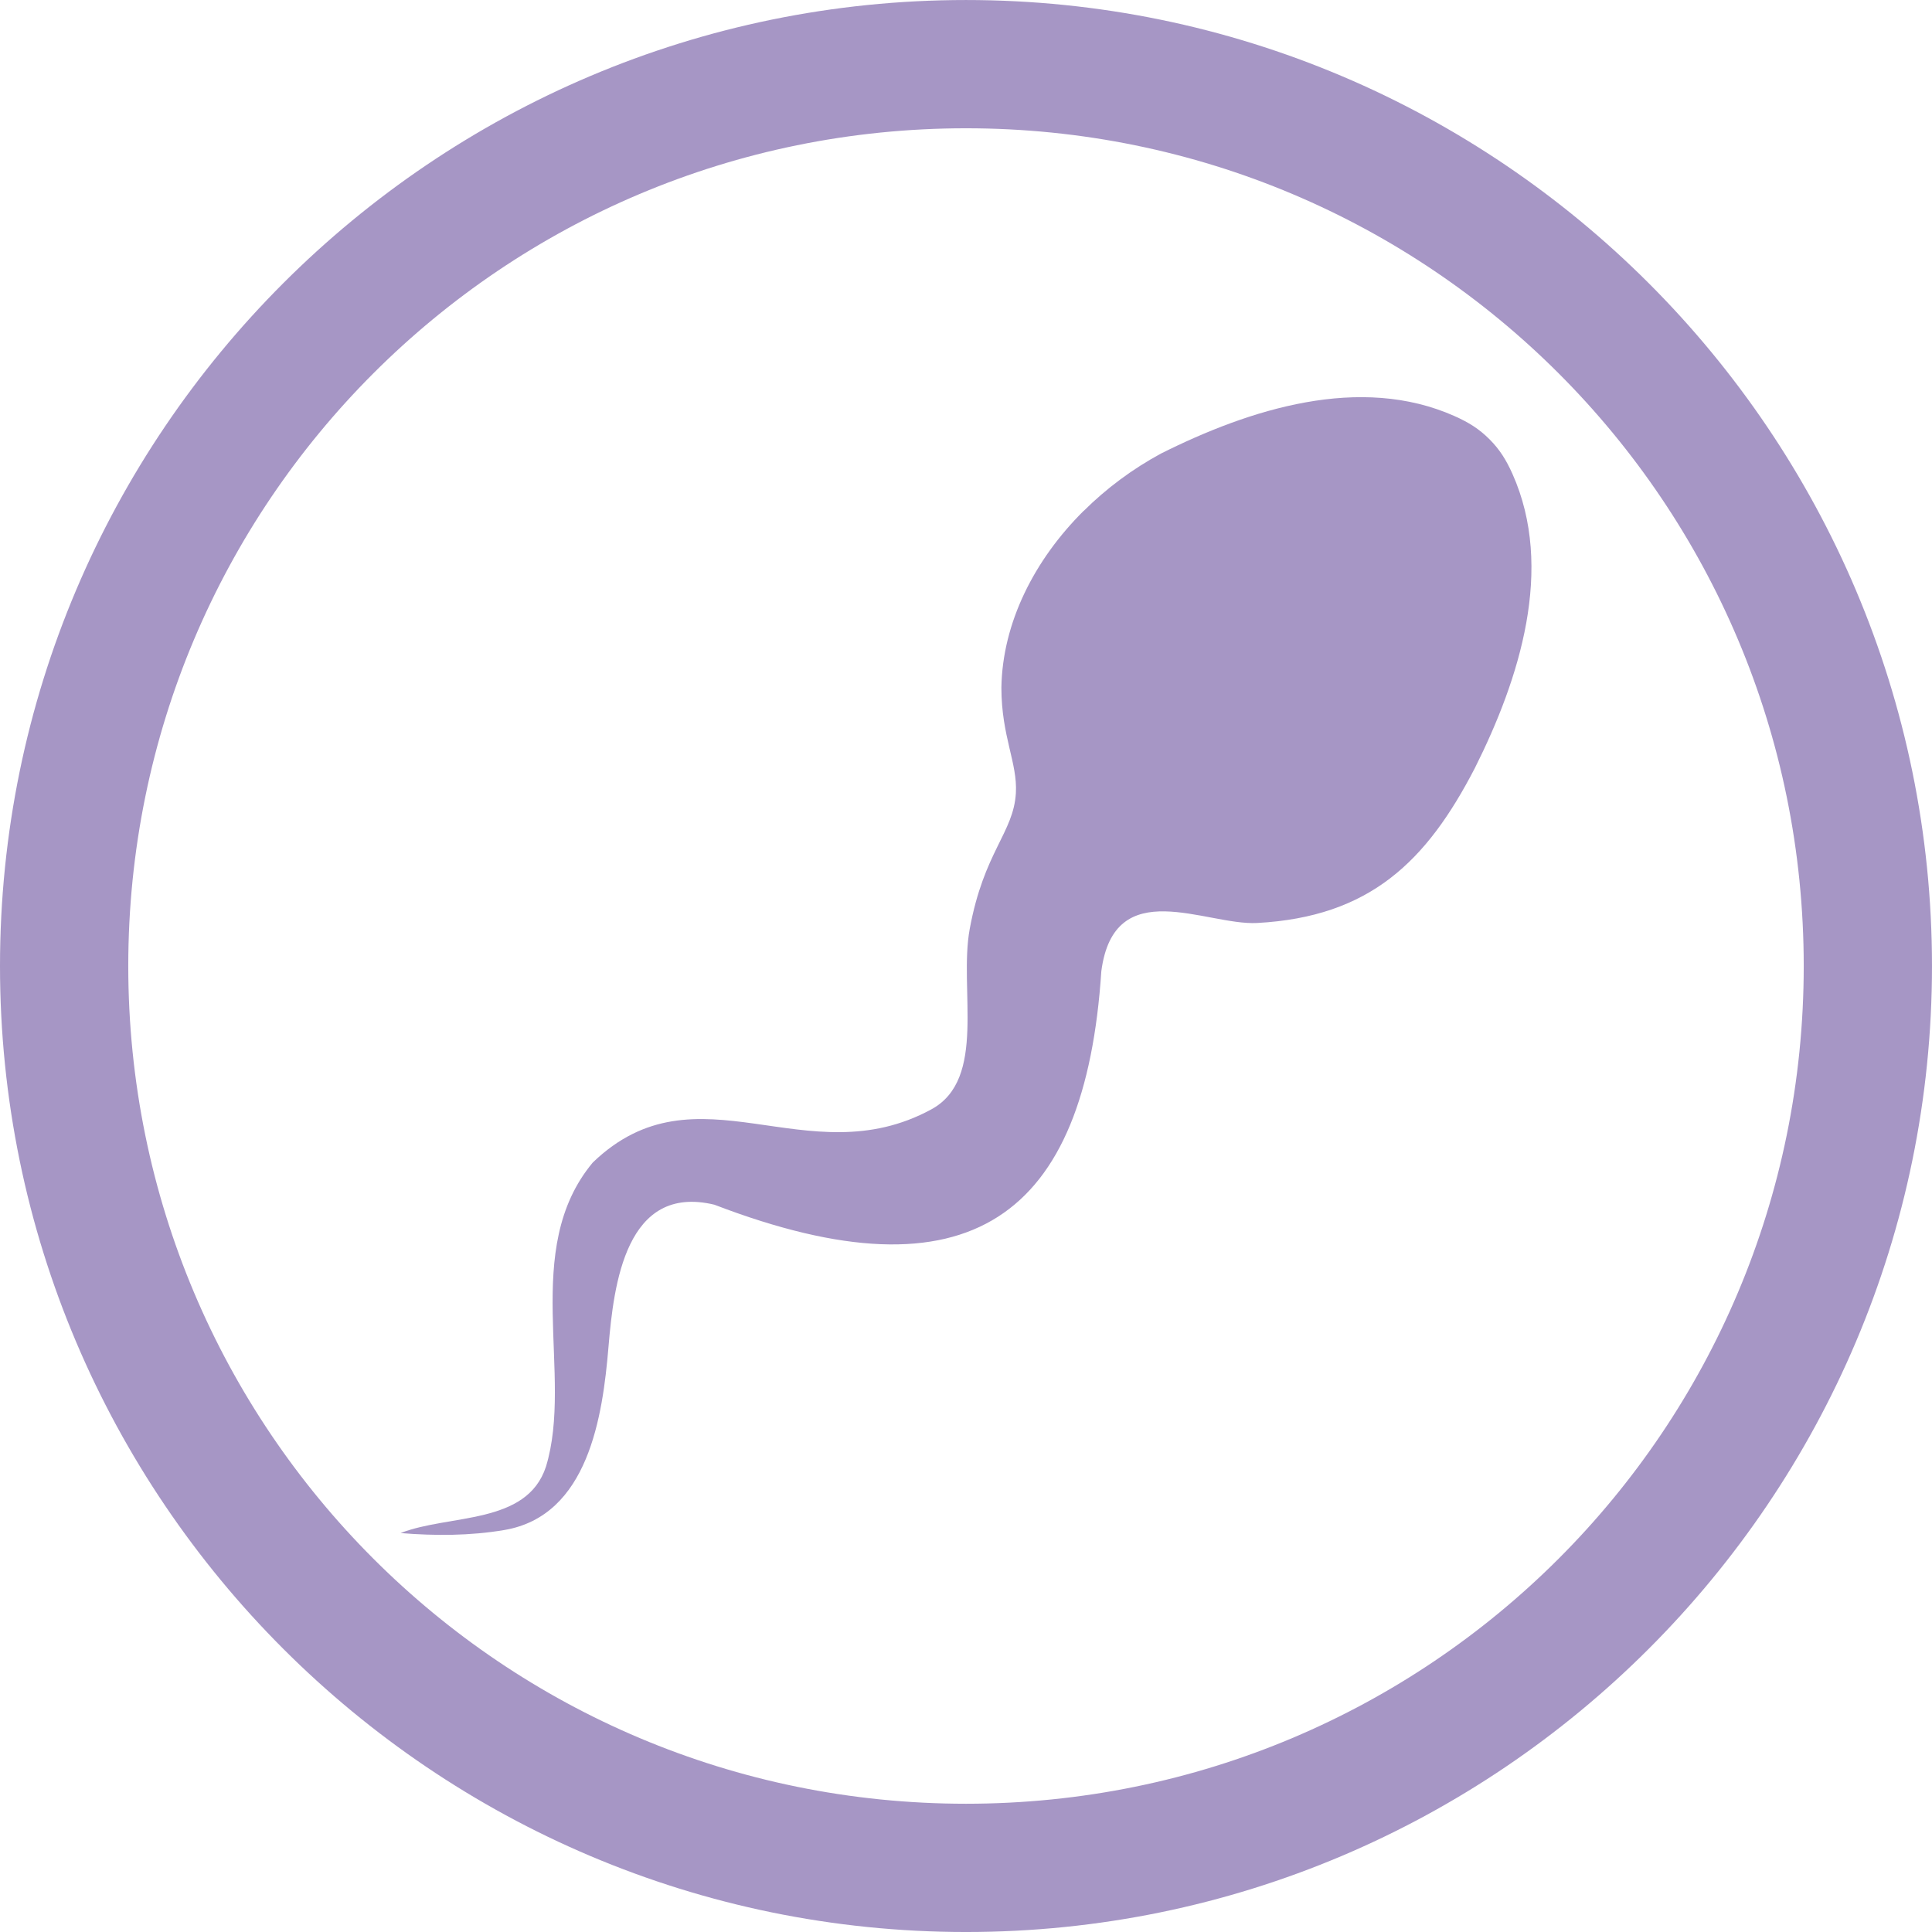
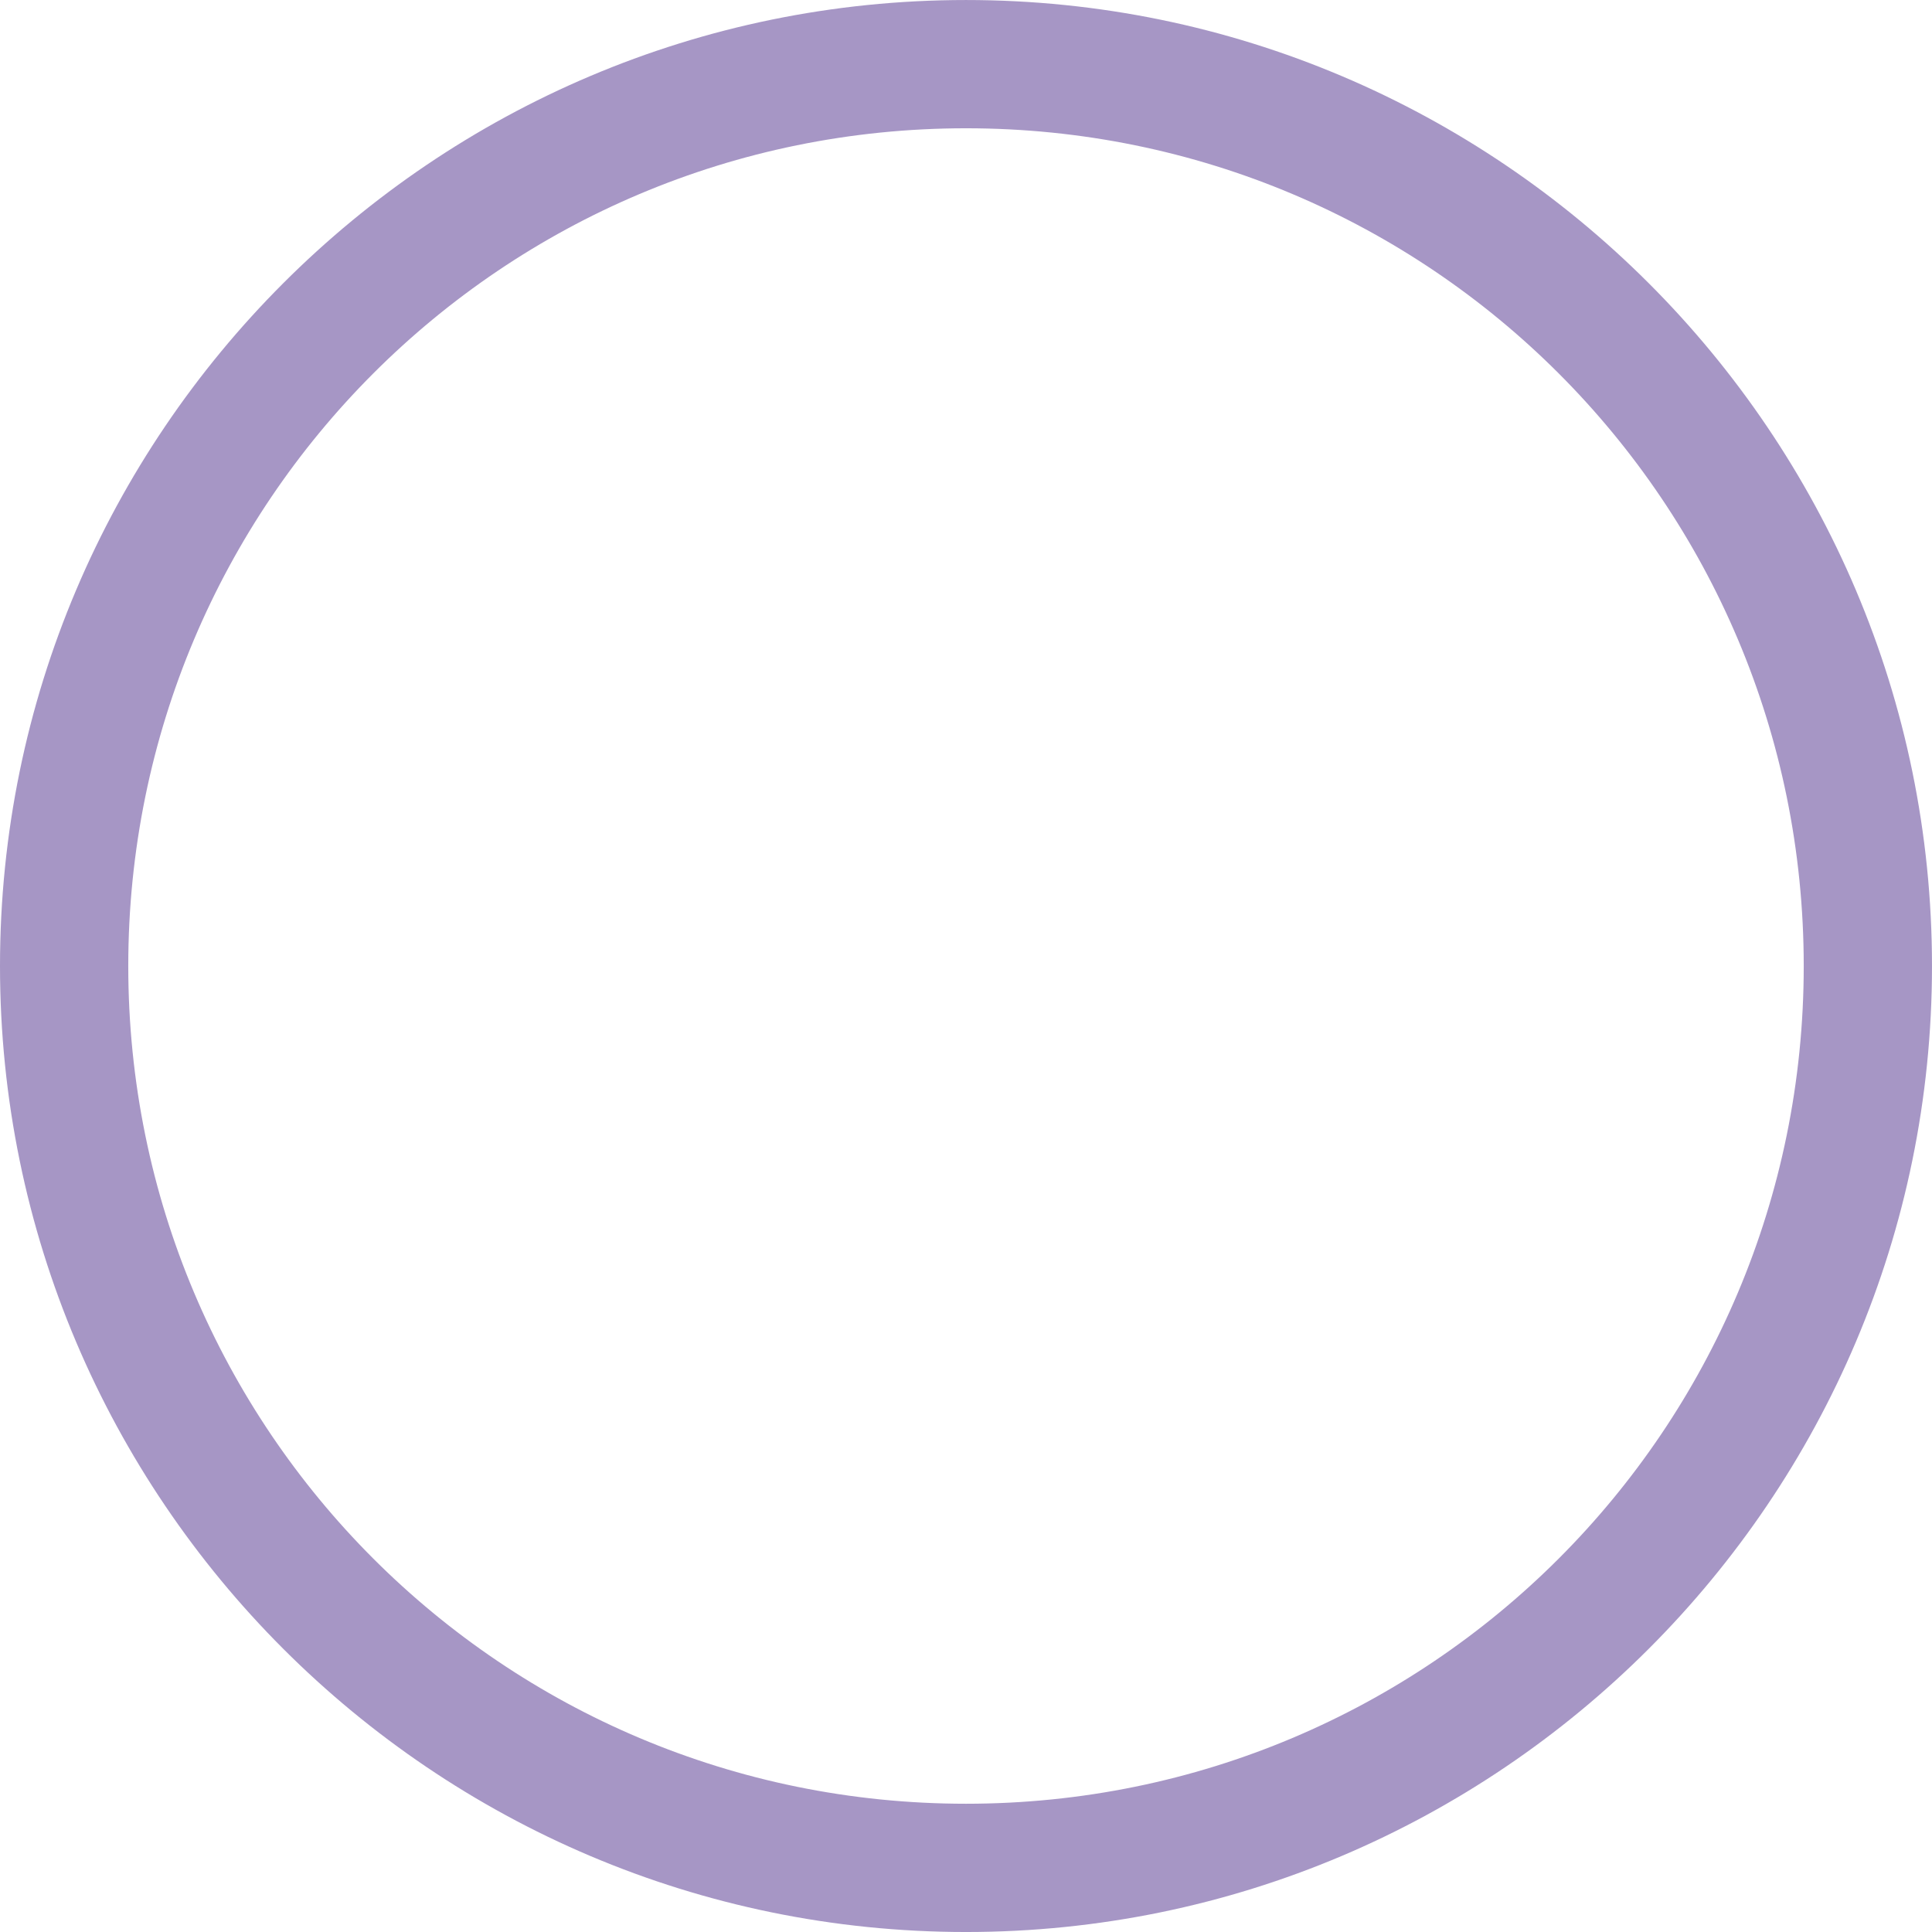
<svg xmlns="http://www.w3.org/2000/svg" version="1.1" width="200" height="200">
  <g id="dp_dp001" transform="matrix(1,0,0,-1,-13.777,213.778)">
    <path id="dp_path002" fill="#a696c5" d="M 113.776,213.776 C 58.628,213.776 13.777,168.927 13.777,113.776 C 13.777,58.628 58.628,13.777 113.776,13.777 C 168.925,13.777 213.776,58.628 213.776,113.776 C 213.776,168.927 168.925,213.776 113.776,213.776 Z M 113.776,200.499 C 161.751,200.499 200.499,161.751 200.499,113.776 C 200.499,65.804 161.751,27.055 113.776,27.055 C 65.804,27.055 27.055,65.804 27.055,113.776 C 27.055,161.751 65.804,200.499 113.776,200.499 Z " />
-     <path id="dp_path003" fill="#a696c5" d="M 125.961,160.9 C 120.841,155.816 117.549,149.295 117.441,142.603 C 117.441,137.535 119.124,134.799 118.94,131.676 C 118.695,127.552 115.633,125.617 114.16,117.601 C 113.017,111.385 115.975,102.088 110.2,98.944 C 97.273,91.9 85.967,103.867 75.139,93.432 C 67.639,84.429 73.193,71.42 70.293,61.944 C 68.301,55.884 60.3,57.055 55.244,55.076 C 58.82,54.783 62.455,54.791 65.995,55.393 C 74.685,56.872 76.168,67.179 76.768,74.347 C 77.312,80.847 78.568,91.264 87.727,89.068 C 114.28,78.879 126.119,87.871 127.787,113.248 C 129.128,123.384 138.612,117.944 143.916,118.231 C 155.596,118.864 161.461,124.596 166.471,134.301 C 171.075,143.492 174.721,154.932 170.343,164.728 C 169.705,166.153 169.025,167.247 167.98,168.293 L 167.961,168.312 L 167.941,168.331 C 166.896,169.377 165.803,170.056 164.377,170.693 C 154.58,175.072 143.14,171.427 133.951,166.821 C 130.996,165.221 128.293,163.205 125.967,160.893 Z " />
  </g>
</svg>